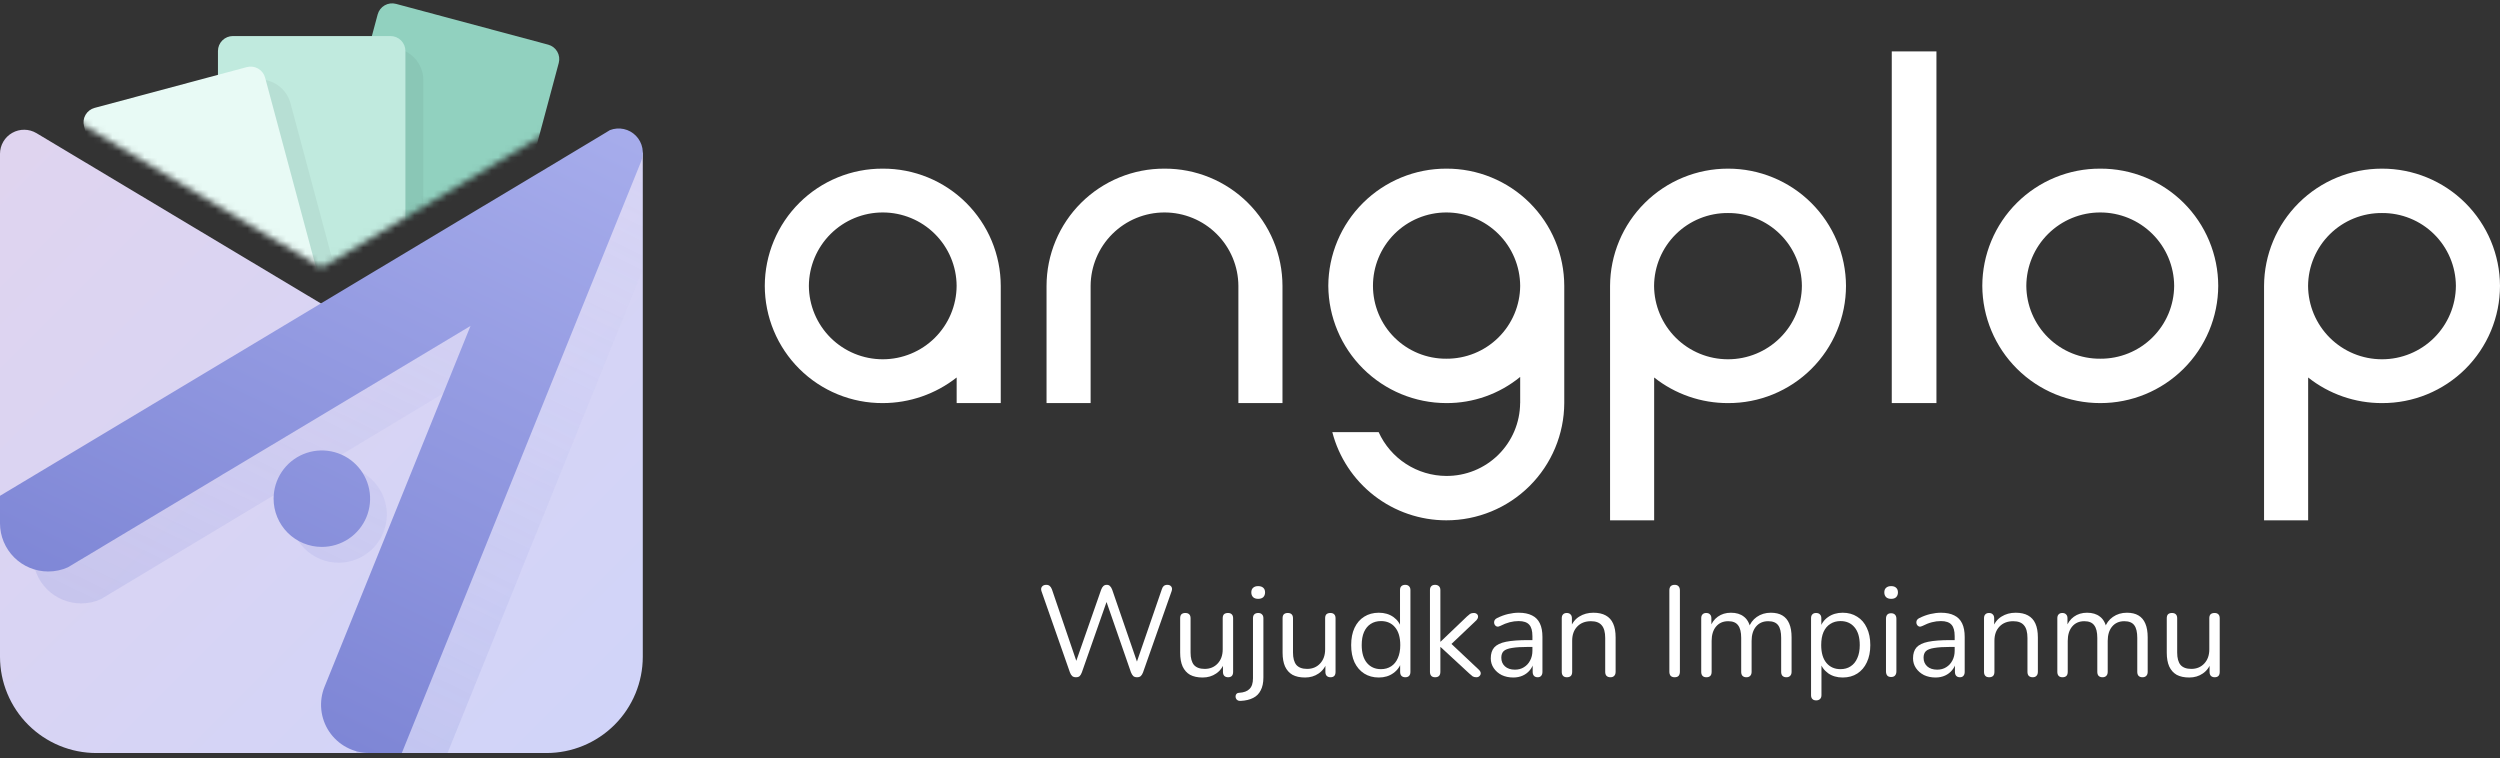
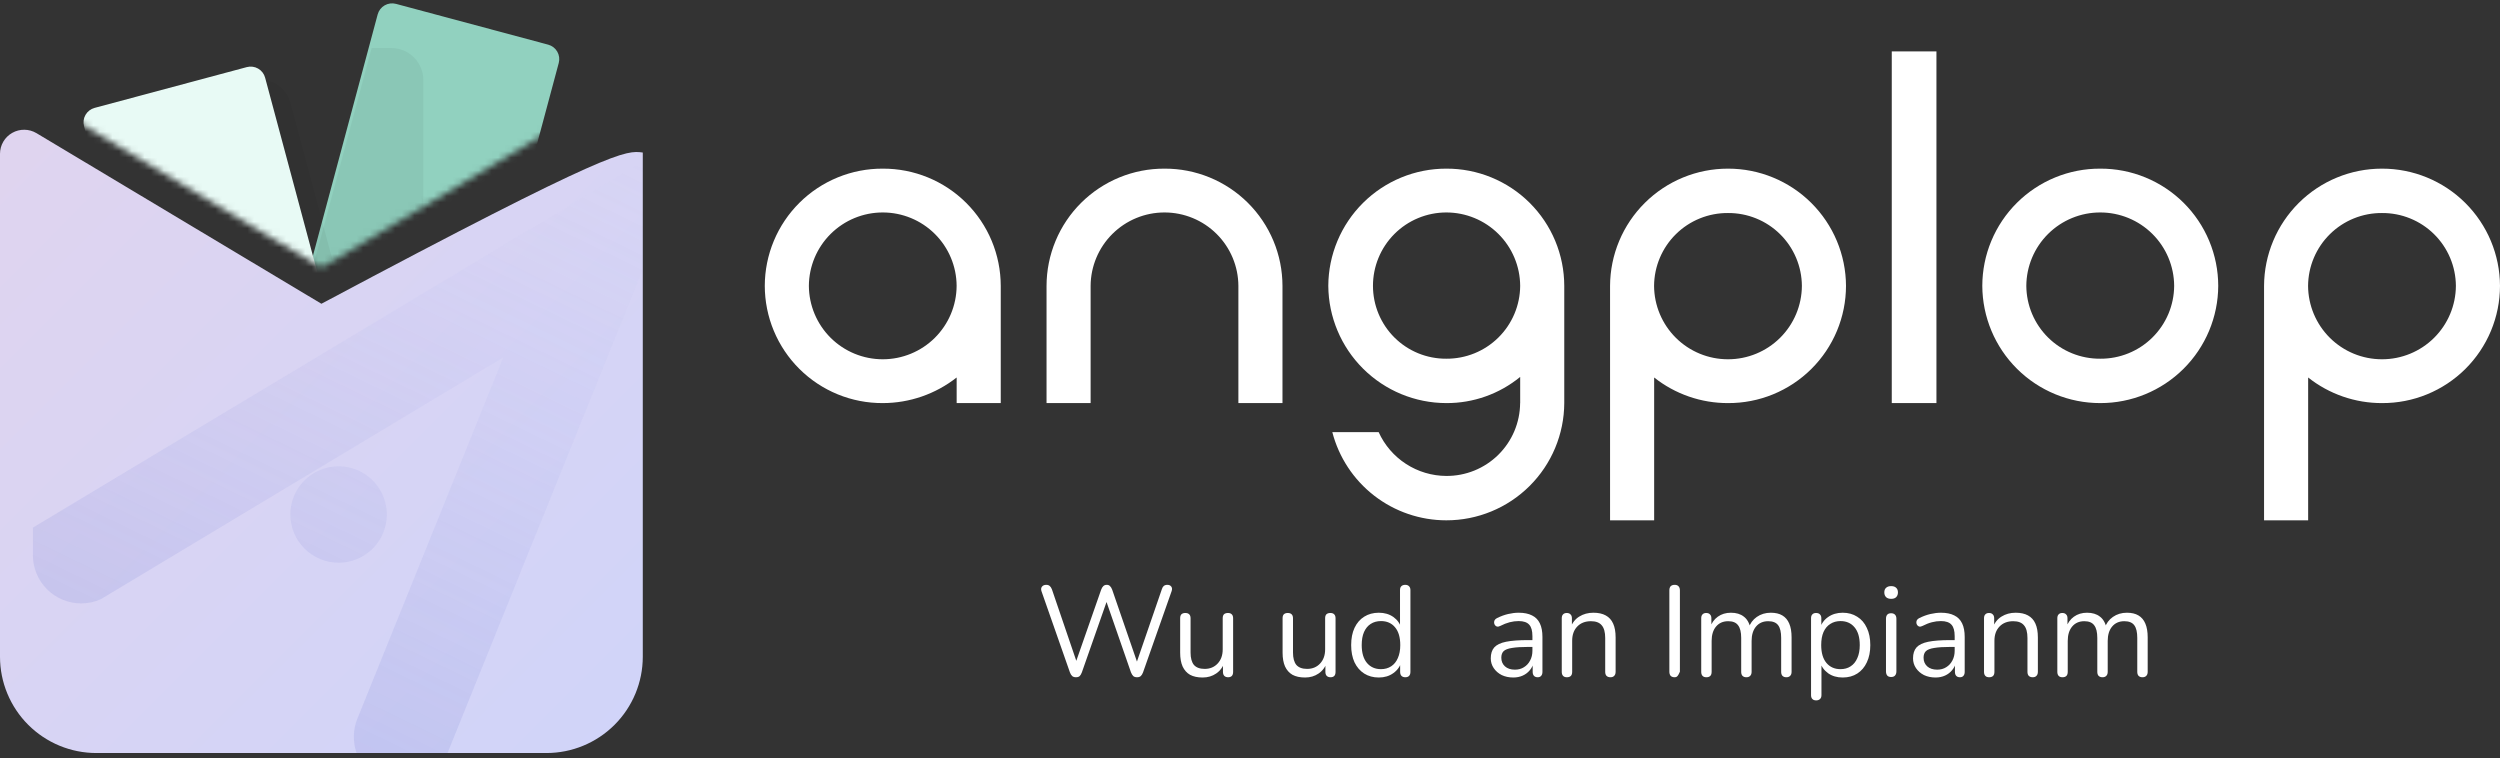
<svg xmlns="http://www.w3.org/2000/svg" width="389" height="118" viewBox="0 0 389 118" fill="none">
  <rect x="0" y="0" width="389" height="118" fill="#333333" stroke="none" />
  <mask id="mask0_1081_527" style="mask-type:luminance" maskUnits="userSpaceOnUse" x="3" y="0" width="94" height="42">
    <path d="M50.008 41.665L49.889 41.593L3.488 13.806V0H96.528V13.805L50.008 41.665Z" fill="white" />
  </mask>
  <g mask="url(#mask0_1081_527)">
    <path d="M61.614 0.602L85.297 6.949C85.893 7.108 86.401 7.498 86.71 8.032C87.018 8.566 87.102 9.201 86.942 9.797L73.429 60.17C73.269 60.766 72.879 61.274 72.345 61.582C71.811 61.89 71.175 61.974 70.58 61.814L46.896 55.468C46.3 55.308 45.792 54.918 45.484 54.384C45.175 53.85 45.092 53.215 45.252 52.62L58.765 2.246C58.925 1.65 59.315 1.142 59.849 0.834C60.383 0.526 61.018 0.442 61.614 0.602Z" fill="#91D1BF" />
    <path opacity="0.05" d="M49.953 56.156C48.673 55.813 47.581 54.976 46.918 53.828C46.255 52.681 46.075 51.317 46.418 50.037L57.83 7.469H60.875C62.201 7.469 63.473 7.995 64.411 8.932C65.349 9.87 65.875 11.141 65.875 12.466V59.272C65.876 59.647 65.834 60.021 65.75 60.387L49.953 56.156Z" fill="black" />
-     <path d="M36.24 5.609H60.757C61.374 5.609 61.966 5.854 62.402 6.29C62.838 6.726 63.083 7.318 63.083 7.934V60.081C63.083 60.698 62.838 61.289 62.402 61.725C61.966 62.161 61.374 62.406 60.757 62.406H36.24C35.623 62.406 35.032 62.161 34.595 61.725C34.159 61.289 33.914 60.698 33.914 60.081V7.934C33.914 7.318 34.159 6.726 34.595 6.29C35.032 5.854 35.623 5.609 36.24 5.609Z" fill="#C0EADE" />
    <path opacity="0.05" d="M38.914 62.41C37.588 62.41 36.316 61.883 35.379 60.946C34.441 60.009 33.914 58.738 33.914 57.412V13.912L39.074 12.53C40.355 12.187 41.72 12.366 42.868 13.029C44.017 13.691 44.855 14.783 45.198 16.063L57.314 61.273C57.414 61.645 57.471 62.026 57.483 62.41H38.914Z" fill="black" />
    <path d="M14.72 16.788L38.403 10.442C38.999 10.282 39.634 10.366 40.168 10.674C40.703 10.982 41.093 11.49 41.252 12.085L54.765 62.459C54.925 63.055 54.842 63.69 54.533 64.224C54.225 64.758 53.717 65.148 53.121 65.307L29.438 71.654C28.842 71.814 28.207 71.73 27.672 71.422C27.138 71.114 26.748 70.606 26.588 70.01L13.075 19.636C12.915 19.041 12.999 18.406 13.307 17.872C13.616 17.338 14.124 16.948 14.72 16.788Z" fill="#E8FAF5" />
  </g>
  <path d="M100.018 23.734V102.193C100.016 106.168 98.434 109.978 95.621 112.787C92.808 115.595 88.994 117.172 85.018 117.171H15C13.031 117.171 11.081 116.785 9.261 116.032C7.442 115.279 5.788 114.176 4.395 112.785C3.002 111.394 1.897 109.742 1.143 107.924C0.389 106.105 0.001 104.157 0 102.188L0 23.929C0.001 23.267 0.178 22.617 0.513 22.045C0.847 21.473 1.327 21 1.904 20.674C2.48 20.348 3.133 20.18 3.796 20.188C4.459 20.196 5.107 20.379 5.676 20.719L5.7 20.732L49.9 47.199L50.01 47.266C95.438 23.054 97.384 23.39 100.018 23.734Z" fill="url(#paint0_linear_1081_527)" />
  <path opacity="0.2" d="M55.488 117.171C54.869 115.426 54.915 113.513 55.619 111.799L55.652 111.721L71.341 72.874L78.307 55.623L62.376 65.189L40.355 78.417C40.022 78.597 39.702 78.789 39.394 78.995L17.341 92.241V92.222L17.228 92.311L15.687 93.236C14.725 93.671 13.68 93.895 12.624 93.893C11.637 93.892 10.661 93.697 9.749 93.319C8.838 92.941 8.01 92.387 7.313 91.689C6.616 90.991 6.063 90.163 5.687 89.252C5.31 88.34 5.116 87.364 5.117 86.377V82.098L28.742 67.905L35.603 63.789L76.351 39.321L87.627 32.559L90.277 30.969L98.902 25.779L99.988 25.12L100.017 25.109V41.949L99.677 42.79L94.173 56.409L76.766 99.525L74.074 106.189L69.64 117.161V117.169L55.488 117.171ZM45.177 80.047C45.179 78.563 45.621 77.114 46.447 75.881C47.273 74.648 48.446 73.688 49.818 73.122C51.19 72.556 52.699 72.408 54.155 72.699C55.61 72.99 56.947 73.705 57.996 74.755C59.045 75.805 59.759 77.141 60.048 78.597C60.337 80.052 60.187 81.56 59.619 82.93C59.05 84.301 58.088 85.472 56.854 86.296C55.62 87.12 54.169 87.56 52.684 87.56C51.698 87.559 50.721 87.364 49.81 86.986C48.899 86.609 48.071 86.055 47.374 85.357C46.677 84.66 46.124 83.832 45.747 82.92C45.37 82.009 45.176 81.033 45.177 80.047Z" fill="url(#paint1_linear_1081_527)" />
-   <path d="M57.465 117.168C56.232 117.168 55.017 116.865 53.929 116.285C52.841 115.704 51.913 114.865 51.226 113.842C50.54 112.818 50.116 111.641 49.993 110.414C49.869 109.188 50.05 107.95 50.519 106.81L50.552 106.733L66.246 67.936L73.215 50.708L57.277 60.27L35.249 73.471C34.916 73.651 34.595 73.844 34.288 74.049L12.228 87.278V87.256L12.115 87.346L10.573 88.269C9.61 88.703 8.565 88.926 7.509 88.924C5.518 88.924 3.609 88.134 2.201 86.728C0.793 85.321 0.001 83.413 0 81.423L0 77.148L23.632 62.98L30.5 58.865L71.257 34.429L82.536 27.675L85.187 26.088L93.815 20.905L94.9 20.247C95.588 19.98 96.34 19.921 97.061 20.078C97.782 20.236 98.442 20.602 98.956 21.131C99.47 21.66 99.817 22.329 99.954 23.054C100.09 23.779 100.01 24.529 99.723 25.208L95.993 34.428L94.593 37.892L89.084 51.494L71.672 94.552L68.979 101.208L64.544 112.168L64.309 112.751L62.522 117.168H57.465ZM42.571 77.596C42.571 76.112 43.011 74.661 43.836 73.426C44.661 72.192 45.834 71.23 47.206 70.662C48.578 70.094 50.088 69.945 51.544 70.234C53.001 70.524 54.339 71.238 55.389 72.288C56.44 73.338 57.155 74.675 57.445 76.131C57.734 77.587 57.586 79.096 57.017 80.467C56.449 81.838 55.487 83.011 54.252 83.835C53.017 84.66 51.565 85.1 50.08 85.1C49.094 85.1 48.117 84.906 47.206 84.529C46.295 84.152 45.468 83.6 44.77 82.903C44.073 82.206 43.52 81.379 43.143 80.468C42.765 79.558 42.571 78.582 42.571 77.596Z" fill="url(#paint2_linear_1081_527)" />
  <path d="M167.418 105.38C167.178 105.38 166.984 105.32 166.838 105.2C166.691 105.067 166.571 104.873 166.478 104.62L162.058 92C161.964 91.72 161.984 91.487 162.118 91.3C162.264 91.1 162.491 91 162.798 91C163.024 91 163.204 91.06 163.338 91.18C163.471 91.287 163.584 91.46 163.678 91.7L167.818 103.84H167.118L171.338 91.76C171.431 91.507 171.544 91.32 171.678 91.2C171.811 91.067 171.991 91 172.218 91C172.431 91 172.598 91.067 172.718 91.2C172.851 91.32 172.964 91.507 173.058 91.76L177.218 103.84H176.598L180.778 91.7C180.844 91.473 180.944 91.3 181.078 91.18C181.224 91.06 181.411 91 181.638 91C181.918 91 182.124 91.093 182.258 91.28C182.391 91.467 182.404 91.707 182.298 92L177.858 104.62C177.764 104.873 177.644 105.067 177.498 105.2C177.364 105.32 177.171 105.38 176.918 105.38C176.678 105.38 176.484 105.32 176.338 105.2C176.204 105.067 176.084 104.873 175.978 104.62L171.958 93.04H172.398L168.338 104.62C168.244 104.873 168.131 105.067 167.998 105.2C167.864 105.32 167.671 105.38 167.418 105.38Z" fill="white" />
  <path d="M187.133 105.42C186.347 105.42 185.693 105.28 185.173 105C184.667 104.707 184.28 104.273 184.013 103.7C183.76 103.127 183.633 102.413 183.633 101.56V96.2C183.633 95.92 183.7 95.713 183.833 95.58C183.98 95.447 184.18 95.38 184.433 95.38C184.7 95.38 184.9 95.447 185.033 95.58C185.18 95.713 185.253 95.92 185.253 96.2V101.54C185.253 102.393 185.427 103.033 185.773 103.46C186.133 103.873 186.693 104.08 187.453 104.08C188.28 104.08 188.953 103.8 189.473 103.24C189.993 102.68 190.253 101.947 190.253 101.04V96.2C190.253 95.92 190.32 95.713 190.453 95.58C190.6 95.447 190.807 95.38 191.073 95.38C191.327 95.38 191.52 95.447 191.653 95.58C191.8 95.713 191.873 95.92 191.873 96.2V104.54C191.873 105.1 191.613 105.38 191.093 105.38C190.84 105.38 190.64 105.307 190.493 105.16C190.36 105.013 190.293 104.807 190.293 104.54V102.72L190.553 103C190.287 103.787 189.847 104.387 189.233 104.8C188.633 105.213 187.933 105.42 187.133 105.42Z" fill="white" />
-   <path d="M193.044 109.06C192.844 109.073 192.684 109.04 192.564 108.96C192.431 108.88 192.344 108.773 192.304 108.64C192.251 108.52 192.238 108.393 192.264 108.26C192.278 108.14 192.331 108.033 192.424 107.94C192.518 107.847 192.644 107.8 192.804 107.8C193.538 107.76 194.078 107.56 194.424 107.2C194.784 106.853 194.964 106.3 194.964 105.54V96.2C194.964 95.933 195.031 95.733 195.164 95.6C195.311 95.453 195.518 95.38 195.784 95.38C196.038 95.38 196.231 95.453 196.364 95.6C196.511 95.733 196.584 95.933 196.584 96.2V105.42C196.584 106.233 196.444 106.9 196.164 107.42C195.898 107.953 195.504 108.347 194.984 108.6C194.464 108.867 193.818 109.02 193.044 109.06ZM195.764 93.18C195.431 93.18 195.171 93.093 194.984 92.92C194.798 92.733 194.704 92.487 194.704 92.18C194.704 91.86 194.798 91.62 194.984 91.46C195.171 91.287 195.431 91.2 195.764 91.2C196.111 91.2 196.378 91.287 196.564 91.46C196.751 91.62 196.844 91.86 196.844 92.18C196.844 92.487 196.751 92.733 196.564 92.92C196.378 93.093 196.111 93.18 195.764 93.18Z" fill="white" />
  <path d="M203.071 105.42C202.284 105.42 201.631 105.28 201.111 105C200.604 104.707 200.217 104.273 199.951 103.7C199.697 103.127 199.571 102.413 199.571 101.56V96.2C199.571 95.92 199.637 95.713 199.771 95.58C199.917 95.447 200.117 95.38 200.371 95.38C200.637 95.38 200.837 95.447 200.971 95.58C201.117 95.713 201.191 95.92 201.191 96.2V101.54C201.191 102.393 201.364 103.033 201.711 103.46C202.071 103.873 202.631 104.08 203.391 104.08C204.217 104.08 204.891 103.8 205.411 103.24C205.931 102.68 206.191 101.947 206.191 101.04V96.2C206.191 95.92 206.257 95.713 206.391 95.58C206.537 95.447 206.744 95.38 207.011 95.38C207.264 95.38 207.457 95.447 207.591 95.58C207.737 95.713 207.811 95.92 207.811 96.2V104.54C207.811 105.1 207.551 105.38 207.031 105.38C206.777 105.38 206.577 105.307 206.431 105.16C206.297 105.013 206.231 104.807 206.231 104.54V102.72L206.491 103C206.224 103.787 205.784 104.387 205.171 104.8C204.571 105.213 203.871 105.42 203.071 105.42Z" fill="white" />
  <path d="M214.542 105.42C213.675 105.42 212.915 105.213 212.262 104.8C211.622 104.387 211.122 103.807 210.762 103.06C210.415 102.3 210.242 101.407 210.242 100.38C210.242 99.34 210.415 98.447 210.762 97.7C211.122 96.94 211.622 96.36 212.262 95.96C212.915 95.547 213.675 95.34 214.542 95.34C215.422 95.34 216.175 95.56 216.802 96C217.428 96.44 217.848 97.033 218.062 97.78H217.842V91.82C217.842 91.553 217.908 91.353 218.042 91.22C218.188 91.073 218.395 91 218.662 91C218.915 91 219.108 91.073 219.242 91.22C219.388 91.353 219.462 91.553 219.462 91.82V104.54C219.462 104.807 219.395 105.013 219.262 105.16C219.128 105.307 218.928 105.38 218.662 105.38C218.408 105.38 218.208 105.307 218.062 105.16C217.928 105.013 217.862 104.807 217.862 104.54V102.64L218.082 102.92C217.868 103.68 217.442 104.287 216.802 104.74C216.175 105.193 215.422 105.42 214.542 105.42ZM214.882 104.12C215.482 104.12 216.008 103.973 216.462 103.68C216.915 103.387 217.262 102.96 217.502 102.4C217.755 101.84 217.882 101.167 217.882 100.38C217.882 99.167 217.608 98.24 217.062 97.6C216.528 96.96 215.802 96.64 214.882 96.64C214.268 96.64 213.735 96.787 213.282 97.08C212.842 97.36 212.495 97.78 212.242 98.34C212.002 98.887 211.882 99.567 211.882 100.38C211.882 101.58 212.155 102.507 212.702 103.16C213.248 103.8 213.975 104.12 214.882 104.12Z" fill="white" />
-   <path d="M223.302 105.38C223.035 105.38 222.835 105.307 222.702 105.16C222.569 105.013 222.502 104.807 222.502 104.54V91.82C222.502 91.553 222.569 91.353 222.702 91.22C222.835 91.073 223.035 91 223.302 91C223.555 91 223.755 91.073 223.902 91.22C224.049 91.353 224.122 91.553 224.122 91.82V99.84H224.162L228.262 95.92C228.449 95.747 228.609 95.613 228.742 95.52C228.889 95.427 229.082 95.38 229.322 95.38C229.535 95.38 229.702 95.44 229.822 95.56C229.942 95.667 229.995 95.807 229.982 95.98C229.982 96.14 229.902 96.313 229.742 96.5L225.382 100.64V99.76L230.122 104.22C230.309 104.407 230.402 104.587 230.402 104.76C230.402 104.933 230.335 105.08 230.202 105.2C230.082 105.32 229.922 105.38 229.722 105.38C229.482 105.38 229.289 105.333 229.142 105.24C228.995 105.133 228.815 104.98 228.602 104.78L224.162 100.68H224.122V104.54C224.122 105.1 223.849 105.38 223.302 105.38Z" fill="white" />
  <path d="M235.464 105.42C234.798 105.42 234.198 105.293 233.664 105.04C233.144 104.773 232.731 104.413 232.424 103.96C232.118 103.507 231.964 103 231.964 102.44C231.964 101.72 232.144 101.153 232.504 100.74C232.878 100.327 233.484 100.033 234.324 99.86C235.178 99.687 236.338 99.6 237.804 99.6H238.704V100.66H237.824C236.744 100.66 235.891 100.713 235.264 100.82C234.651 100.913 234.218 101.08 233.964 101.32C233.724 101.56 233.604 101.9 233.604 102.34C233.604 102.887 233.791 103.333 234.164 103.68C234.551 104.027 235.071 104.2 235.724 104.2C236.258 104.2 236.724 104.073 237.124 103.82C237.538 103.567 237.858 103.22 238.084 102.78C238.324 102.34 238.444 101.833 238.444 101.26V98.98C238.444 98.153 238.278 97.56 237.944 97.2C237.611 96.827 237.064 96.64 236.304 96.64C235.838 96.64 235.371 96.7 234.904 96.82C234.438 96.94 233.944 97.133 233.424 97.4C233.238 97.493 233.078 97.527 232.944 97.5C232.811 97.46 232.704 97.387 232.624 97.28C232.544 97.173 232.498 97.053 232.484 96.92C232.471 96.773 232.498 96.633 232.564 96.5C232.644 96.367 232.764 96.26 232.924 96.18C233.511 95.887 234.091 95.673 234.664 95.54C235.238 95.407 235.784 95.34 236.304 95.34C237.144 95.34 237.838 95.48 238.384 95.76C238.931 96.027 239.338 96.44 239.604 97C239.871 97.547 240.004 98.253 240.004 99.12V104.54C240.004 104.807 239.938 105.013 239.804 105.16C239.684 105.307 239.504 105.38 239.264 105.38C239.011 105.38 238.818 105.307 238.684 105.16C238.551 105.013 238.484 104.807 238.484 104.54V102.98H238.664C238.558 103.487 238.351 103.92 238.044 104.28C237.751 104.64 237.384 104.92 236.944 105.12C236.504 105.32 236.011 105.42 235.464 105.42Z" fill="white" />
  <path d="M243.81 105.38C243.543 105.38 243.343 105.307 243.21 105.16C243.076 105.013 243.01 104.807 243.01 104.54V96.2C243.01 95.933 243.076 95.733 243.21 95.6C243.343 95.453 243.536 95.38 243.79 95.38C244.043 95.38 244.236 95.453 244.37 95.6C244.516 95.733 244.59 95.933 244.59 96.2V97.92L244.37 97.68C244.65 96.907 245.103 96.327 245.73 95.94C246.37 95.54 247.103 95.34 247.93 95.34C248.703 95.34 249.343 95.48 249.85 95.76C250.37 96.04 250.756 96.467 251.01 97.04C251.263 97.6 251.39 98.313 251.39 99.18V104.54C251.39 104.807 251.316 105.013 251.17 105.16C251.036 105.307 250.843 105.38 250.59 105.38C250.323 105.38 250.116 105.307 249.97 105.16C249.836 105.013 249.77 104.807 249.77 104.54V99.28C249.77 98.373 249.59 97.713 249.23 97.3C248.883 96.873 248.323 96.66 247.55 96.66C246.656 96.66 245.943 96.94 245.41 97.5C244.89 98.047 244.63 98.78 244.63 99.7V104.54C244.63 105.1 244.356 105.38 243.81 105.38Z" fill="white" />
-   <path d="M260.573 105.38C260.306 105.38 260.1 105.307 259.953 105.16C259.82 105 259.753 104.787 259.753 104.52V91.86C259.753 91.58 259.82 91.367 259.953 91.22C260.1 91.073 260.306 91 260.573 91C260.84 91 261.04 91.073 261.173 91.22C261.32 91.367 261.393 91.58 261.393 91.86V104.52C261.393 104.787 261.326 105 261.193 105.16C261.06 105.307 260.853 105.38 260.573 105.38Z" fill="white" />
+   <path d="M260.573 105.38C260.306 105.38 260.1 105.307 259.953 105.16C259.82 105 259.753 104.787 259.753 104.52V91.86C259.753 91.58 259.82 91.367 259.953 91.22C260.1 91.073 260.306 91 260.573 91C260.84 91 261.04 91.073 261.173 91.22C261.32 91.367 261.393 91.58 261.393 91.86V104.52C261.06 105.307 260.853 105.38 260.573 105.38Z" fill="white" />
  <path d="M265.51 105.38C265.243 105.38 265.043 105.307 264.91 105.16C264.777 105.013 264.71 104.807 264.71 104.54V96.2C264.71 95.933 264.777 95.733 264.91 95.6C265.043 95.453 265.236 95.38 265.49 95.38C265.743 95.38 265.936 95.453 266.07 95.6C266.216 95.733 266.29 95.933 266.29 96.2V97.96L266.07 97.68C266.323 96.933 266.73 96.36 267.29 95.96C267.863 95.547 268.543 95.34 269.33 95.34C270.157 95.34 270.823 95.54 271.33 95.94C271.85 96.327 272.197 96.933 272.37 97.76H272.07C272.31 97.013 272.737 96.427 273.35 96C273.977 95.56 274.703 95.34 275.53 95.34C276.263 95.34 276.863 95.48 277.33 95.76C277.81 96.04 278.17 96.467 278.41 97.04C278.65 97.6 278.77 98.313 278.77 99.18V104.54C278.77 104.807 278.697 105.013 278.55 105.16C278.417 105.307 278.217 105.38 277.95 105.38C277.697 105.38 277.496 105.307 277.35 105.16C277.216 105.013 277.15 104.807 277.15 104.54V99.26C277.15 98.367 276.997 97.713 276.69 97.3C276.383 96.873 275.863 96.66 275.13 96.66C274.33 96.66 273.697 96.94 273.23 97.5C272.777 98.047 272.55 98.793 272.55 99.74V104.54C272.55 104.807 272.477 105.013 272.33 105.16C272.197 105.307 271.997 105.38 271.73 105.38C271.477 105.38 271.277 105.307 271.13 105.16C270.997 105.013 270.93 104.807 270.93 104.54V99.26C270.93 98.367 270.77 97.713 270.45 97.3C270.143 96.873 269.63 96.66 268.91 96.66C268.11 96.66 267.477 96.94 267.01 97.5C266.557 98.047 266.33 98.793 266.33 99.74V104.54C266.33 105.1 266.057 105.38 265.51 105.38Z" fill="white" />
  <path d="M282.599 108.98C282.332 108.98 282.132 108.907 281.999 108.76C281.865 108.627 281.799 108.427 281.799 108.16V96.2C281.799 95.933 281.865 95.733 281.999 95.6C282.132 95.453 282.325 95.38 282.579 95.38C282.845 95.38 283.045 95.453 283.179 95.6C283.325 95.733 283.399 95.933 283.399 96.2V98.1L283.179 97.82C283.392 97.06 283.812 96.46 284.439 96.02C285.079 95.567 285.839 95.34 286.719 95.34C287.585 95.34 288.339 95.547 288.979 95.96C289.632 96.36 290.132 96.94 290.479 97.7C290.839 98.447 291.019 99.34 291.019 100.38C291.019 101.407 290.839 102.3 290.479 103.06C290.132 103.807 289.639 104.387 288.999 104.8C288.359 105.213 287.599 105.42 286.719 105.42C285.839 105.42 285.085 105.2 284.459 104.76C283.832 104.307 283.405 103.707 283.179 102.96H283.419V108.16C283.419 108.427 283.345 108.627 283.199 108.76C283.052 108.907 282.852 108.98 282.599 108.98ZM286.379 104.12C286.992 104.12 287.519 103.973 287.959 103.68C288.412 103.387 288.759 102.96 288.999 102.4C289.252 101.84 289.379 101.167 289.379 100.38C289.379 99.167 289.105 98.24 288.559 97.6C288.025 96.96 287.299 96.64 286.379 96.64C285.779 96.64 285.252 96.787 284.799 97.08C284.345 97.36 283.992 97.78 283.739 98.34C283.499 98.887 283.379 99.567 283.379 100.38C283.379 101.58 283.652 102.507 284.199 103.16C284.745 103.8 285.472 104.12 286.379 104.12Z" fill="white" />
  <path d="M294.259 105.34C293.992 105.34 293.792 105.267 293.659 105.12C293.526 104.96 293.459 104.74 293.459 104.46V96.28C293.459 96 293.526 95.787 293.659 95.64C293.792 95.493 293.992 95.42 294.259 95.42C294.512 95.42 294.712 95.493 294.859 95.64C295.006 95.787 295.079 96 295.079 96.28V104.46C295.079 104.74 295.006 104.96 294.859 105.12C294.726 105.267 294.526 105.34 294.259 105.34ZM294.259 93.18C293.926 93.18 293.666 93.093 293.479 92.92C293.292 92.733 293.199 92.487 293.199 92.18C293.199 91.86 293.292 91.62 293.479 91.46C293.666 91.287 293.926 91.2 294.259 91.2C294.606 91.2 294.866 91.287 295.039 91.46C295.226 91.62 295.319 91.86 295.319 92.18C295.319 92.487 295.226 92.733 295.039 92.92C294.866 93.093 294.606 93.18 294.259 93.18Z" fill="white" />
  <path d="M301.167 105.42C300.501 105.42 299.901 105.293 299.367 105.04C298.847 104.773 298.434 104.413 298.127 103.96C297.821 103.507 297.667 103 297.667 102.44C297.667 101.72 297.847 101.153 298.207 100.74C298.581 100.327 299.187 100.033 300.027 99.86C300.881 99.687 302.041 99.6 303.507 99.6H304.407V100.66H303.527C302.447 100.66 301.594 100.713 300.967 100.82C300.354 100.913 299.921 101.08 299.667 101.32C299.427 101.56 299.307 101.9 299.307 102.34C299.307 102.887 299.494 103.333 299.867 103.68C300.254 104.027 300.774 104.2 301.427 104.2C301.961 104.2 302.427 104.073 302.827 103.82C303.241 103.567 303.561 103.22 303.787 102.78C304.027 102.34 304.147 101.833 304.147 101.26V98.98C304.147 98.153 303.981 97.56 303.647 97.2C303.314 96.827 302.767 96.64 302.007 96.64C301.541 96.64 301.074 96.7 300.607 96.82C300.141 96.94 299.647 97.133 299.127 97.4C298.941 97.493 298.781 97.527 298.647 97.5C298.514 97.46 298.407 97.387 298.327 97.28C298.247 97.173 298.201 97.053 298.187 96.92C298.174 96.773 298.201 96.633 298.267 96.5C298.347 96.367 298.467 96.26 298.627 96.18C299.214 95.887 299.794 95.673 300.367 95.54C300.941 95.407 301.487 95.34 302.007 95.34C302.847 95.34 303.541 95.48 304.087 95.76C304.634 96.027 305.041 96.44 305.307 97C305.574 97.547 305.707 98.253 305.707 99.12V104.54C305.707 104.807 305.641 105.013 305.507 105.16C305.387 105.307 305.207 105.38 304.967 105.38C304.714 105.38 304.521 105.307 304.387 105.16C304.254 105.013 304.187 104.807 304.187 104.54V102.98H304.367C304.261 103.487 304.054 103.92 303.747 104.28C303.454 104.64 303.087 104.92 302.647 105.12C302.207 105.32 301.714 105.42 301.167 105.42Z" fill="white" />
  <path d="M309.513 105.38C309.246 105.38 309.046 105.307 308.913 105.16C308.779 105.013 308.713 104.807 308.713 104.54V96.2C308.713 95.933 308.779 95.733 308.913 95.6C309.046 95.453 309.239 95.38 309.493 95.38C309.746 95.38 309.939 95.453 310.073 95.6C310.219 95.733 310.293 95.933 310.293 96.2V97.92L310.073 97.68C310.353 96.907 310.806 96.327 311.433 95.94C312.073 95.54 312.806 95.34 313.633 95.34C314.406 95.34 315.046 95.48 315.553 95.76C316.073 96.04 316.459 96.467 316.713 97.04C316.966 97.6 317.093 98.313 317.093 99.18V104.54C317.093 104.807 317.019 105.013 316.873 105.16C316.739 105.307 316.546 105.38 316.293 105.38C316.026 105.38 315.819 105.307 315.673 105.16C315.539 105.013 315.473 104.807 315.473 104.54V99.28C315.473 98.373 315.293 97.713 314.933 97.3C314.586 96.873 314.026 96.66 313.253 96.66C312.359 96.66 311.646 96.94 311.113 97.5C310.593 98.047 310.333 98.78 310.333 99.7V104.54C310.333 105.1 310.059 105.38 309.513 105.38Z" fill="white" />
  <path d="M320.92 105.38C320.653 105.38 320.453 105.307 320.32 105.16C320.187 105.013 320.12 104.807 320.12 104.54V96.2C320.12 95.933 320.187 95.733 320.32 95.6C320.453 95.453 320.647 95.38 320.9 95.38C321.153 95.38 321.347 95.453 321.48 95.6C321.627 95.733 321.7 95.933 321.7 96.2V97.96L321.48 97.68C321.733 96.933 322.14 96.36 322.7 95.96C323.273 95.547 323.953 95.34 324.74 95.34C325.567 95.34 326.233 95.54 326.74 95.94C327.26 96.327 327.607 96.933 327.78 97.76H327.48C327.72 97.013 328.147 96.427 328.76 96C329.387 95.56 330.113 95.34 330.94 95.34C331.673 95.34 332.273 95.48 332.74 95.76C333.22 96.04 333.58 96.467 333.82 97.04C334.06 97.6 334.18 98.313 334.18 99.18V104.54C334.18 104.807 334.107 105.013 333.96 105.16C333.827 105.307 333.627 105.38 333.36 105.38C333.107 105.38 332.907 105.307 332.76 105.16C332.627 105.013 332.56 104.807 332.56 104.54V99.26C332.56 98.367 332.407 97.713 332.1 97.3C331.793 96.873 331.273 96.66 330.54 96.66C329.74 96.66 329.107 96.94 328.64 97.5C328.187 98.047 327.96 98.793 327.96 99.74V104.54C327.96 104.807 327.887 105.013 327.74 105.16C327.607 105.307 327.407 105.38 327.14 105.38C326.887 105.38 326.687 105.307 326.54 105.16C326.407 105.013 326.34 104.807 326.34 104.54V99.26C326.34 98.367 326.18 97.713 325.86 97.3C325.553 96.873 325.04 96.66 324.32 96.66C323.52 96.66 322.887 96.94 322.42 97.5C321.967 98.047 321.74 98.793 321.74 99.74V104.54C321.74 105.1 321.467 105.38 320.92 105.38Z" fill="white" />
-   <path d="M340.649 105.42C339.862 105.42 339.209 105.28 338.689 105C338.182 104.707 337.796 104.273 337.529 103.7C337.276 103.127 337.149 102.413 337.149 101.56V96.2C337.149 95.92 337.216 95.713 337.349 95.58C337.496 95.447 337.696 95.38 337.949 95.38C338.216 95.38 338.416 95.447 338.549 95.58C338.696 95.713 338.769 95.92 338.769 96.2V101.54C338.769 102.393 338.942 103.033 339.289 103.46C339.649 103.873 340.209 104.08 340.969 104.08C341.796 104.08 342.469 103.8 342.989 103.24C343.509 102.68 343.769 101.947 343.769 101.04V96.2C343.769 95.92 343.836 95.713 343.969 95.58C344.116 95.447 344.322 95.38 344.589 95.38C344.842 95.38 345.036 95.447 345.169 95.58C345.316 95.713 345.389 95.92 345.389 96.2V104.54C345.389 105.1 345.129 105.38 344.609 105.38C344.356 105.38 344.156 105.307 344.009 105.16C343.876 105.013 343.809 104.807 343.809 104.54V102.72L344.069 103C343.802 103.787 343.362 104.387 342.749 104.8C342.149 105.213 341.449 105.42 340.649 105.42Z" fill="white" />
  <path d="M137.356 26.241C134.951 26.23 132.569 26.694 130.344 27.606C128.119 28.517 126.096 29.859 124.391 31.553C122.685 33.248 121.332 35.262 120.407 37.48C119.482 39.699 119.004 42.078 119 44.481C119.004 46.884 119.482 49.263 120.407 51.482C121.332 53.7 122.685 55.714 124.391 57.409C126.096 59.103 128.119 60.445 130.344 61.356C132.569 62.268 134.951 62.732 137.356 62.721C141.528 62.718 145.577 61.315 148.856 58.737V62.721H155.717V44.481C155.713 42.077 155.235 39.698 154.31 37.479C153.385 35.261 152.03 33.246 150.325 31.552C148.619 29.857 146.595 28.516 144.37 27.604C142.144 26.693 139.761 26.23 137.356 26.241ZM137.356 55.903C134.319 55.904 131.404 54.704 129.25 52.563C127.096 50.423 125.877 47.517 125.861 44.481C125.877 41.444 127.097 38.538 129.252 36.397C131.407 34.257 134.323 33.056 137.361 33.059C140.398 33.059 143.311 34.26 145.464 36.401C147.617 38.541 148.835 41.446 148.851 44.481C148.835 47.517 147.616 50.423 145.462 52.563C143.308 54.704 140.393 55.904 137.356 55.903ZM169.7 44.481C169.716 41.444 170.936 38.538 173.091 36.397C175.246 34.257 178.162 33.056 181.2 33.059C184.237 33.058 187.151 34.259 189.305 36.4C191.458 38.54 192.677 41.446 192.693 44.481V62.721H199.554V44.481C199.55 42.078 199.073 39.699 198.148 37.481C197.223 35.263 195.869 33.249 194.164 31.554C192.459 29.86 190.436 28.518 188.212 27.606C185.987 26.695 183.604 26.23 181.2 26.241C178.795 26.23 176.412 26.694 174.187 27.605C171.962 28.517 169.939 29.858 168.233 31.553C166.528 33.247 165.174 35.261 164.249 37.48C163.324 39.698 162.846 42.078 162.842 44.481V62.721H169.7V44.481ZM236.532 62.721C236.522 64.221 236.217 65.703 235.633 67.084C235.05 68.465 234.2 69.718 233.132 70.771C232.064 71.823 230.799 72.655 229.409 73.219C228.019 73.782 226.532 74.067 225.032 74.056C222.81 74.044 220.639 73.395 218.775 72.186C216.911 70.978 215.433 69.26 214.517 67.237H207.307C208.324 71.165 210.618 74.644 213.827 77.128C217.037 79.612 220.981 80.96 225.04 80.962C229.892 80.969 234.55 79.053 237.991 75.634C241.433 72.215 243.378 67.571 243.4 62.721V44.481C243.396 42.078 242.918 39.699 241.993 37.48C241.068 35.262 239.715 33.248 238.009 31.553C236.304 29.859 234.281 28.517 232.056 27.606C229.831 26.694 227.449 26.23 225.044 26.241C220.191 26.233 215.534 28.149 212.092 31.568C208.65 34.987 206.705 39.631 206.683 44.481C206.72 49.326 208.67 53.96 212.107 57.375C215.545 60.791 220.193 62.712 225.04 62.721C229.231 62.744 233.298 61.303 236.54 58.649V62.721H236.532ZM225.032 55.815C223.538 55.823 222.057 55.536 220.674 54.97C219.292 54.404 218.035 53.57 216.975 52.517C215.916 51.463 215.076 50.211 214.502 48.832C213.929 47.453 213.634 45.974 213.634 44.481C213.632 42.982 213.926 41.498 214.498 40.113C215.07 38.727 215.91 37.468 216.969 36.408C218.028 35.347 219.286 34.505 220.671 33.931C222.056 33.356 223.541 33.06 225.04 33.059C228.078 33.056 230.994 34.257 233.149 36.397C235.304 38.538 236.524 41.444 236.54 44.481C236.53 45.98 236.225 47.463 235.641 48.844C235.058 50.225 234.208 51.477 233.14 52.53C232.072 53.583 230.807 54.415 229.417 54.978C228.027 55.542 226.54 55.826 225.04 55.815H225.032ZM268.874 26.241C264.023 26.236 259.369 28.154 255.93 31.573C252.491 34.991 250.547 39.633 250.525 44.481V80.962H257.386V58.737C260.657 61.328 264.712 62.733 268.886 62.721C271.29 62.731 273.673 62.267 275.897 61.355C278.121 60.443 280.144 59.102 281.849 57.407C283.554 55.713 284.907 53.699 285.832 51.481C286.757 49.263 287.234 46.884 287.238 44.481C287.216 39.632 285.271 34.989 281.83 31.57C278.389 28.151 273.733 26.234 268.881 26.241H268.874ZM268.874 55.903C265.836 55.906 262.92 54.706 260.765 52.565C258.61 50.424 257.39 47.518 257.374 44.481C257.384 42.982 257.689 41.499 258.273 40.118C258.856 38.737 259.706 37.484 260.774 36.432C261.842 35.379 263.107 34.547 264.497 33.984C265.887 33.42 267.374 33.136 268.874 33.147C270.374 33.136 271.861 33.42 273.251 33.984C274.641 34.547 275.906 35.379 276.974 36.432C278.042 37.484 278.892 38.737 279.475 40.118C280.059 41.499 280.364 42.982 280.374 44.481C280.358 47.517 279.139 50.422 276.986 52.562C274.832 54.703 271.918 55.904 268.881 55.903H268.874ZM294.359 62.721H301.31V8H294.359V62.721ZM326.795 26.241C324.391 26.231 322.009 26.696 319.785 27.608C317.561 28.52 315.539 29.861 313.834 31.556C312.13 33.25 310.776 35.264 309.852 37.482C308.927 39.7 308.45 42.078 308.446 44.481C308.468 49.33 310.412 53.972 313.853 57.391C317.293 60.81 321.949 62.727 326.8 62.721C331.652 62.728 336.309 60.812 339.75 57.393C343.191 53.974 345.136 49.331 345.158 44.481C345.154 42.078 344.676 39.698 343.751 37.48C342.826 35.261 341.472 33.247 339.767 31.553C338.061 29.858 336.038 28.517 333.813 27.605C331.588 26.694 329.205 26.23 326.8 26.241H326.795ZM326.795 55.815C325.295 55.826 323.808 55.542 322.418 54.978C321.028 54.415 319.763 53.583 318.695 52.53C317.627 51.477 316.777 50.225 316.193 48.844C315.61 47.463 315.305 45.98 315.295 44.481C315.311 41.444 316.531 38.538 318.686 36.397C320.841 34.257 323.757 33.056 326.795 33.059C329.834 33.055 332.751 34.255 334.908 36.395C337.064 38.536 338.284 41.443 338.3 44.481C338.29 45.98 337.985 47.463 337.402 48.844C336.818 50.225 335.968 51.477 334.9 52.53C333.832 53.583 332.567 54.415 331.177 54.978C329.787 55.542 328.3 55.826 326.8 55.815H326.795ZM370.637 26.241C365.786 26.236 361.132 28.153 357.692 31.572C354.253 34.991 352.309 39.633 352.287 44.481V80.962H359.148V58.737C362.419 61.328 366.474 62.733 370.648 62.721C373.052 62.731 375.435 62.267 377.659 61.355C379.883 60.443 381.906 59.102 383.611 57.407C385.316 55.713 386.669 53.699 387.594 51.481C388.519 49.263 388.996 46.884 389 44.481C388.978 39.632 387.033 34.989 383.593 31.57C380.152 28.151 375.496 26.235 370.644 26.241H370.637ZM370.637 55.903C367.599 55.906 364.683 54.706 362.528 52.565C360.373 50.424 359.153 47.518 359.137 44.481C359.147 42.982 359.452 41.499 360.036 40.118C360.619 38.737 361.469 37.484 362.537 36.432C363.605 35.379 364.87 34.547 366.26 33.984C367.65 33.42 369.137 33.136 370.637 33.147C372.137 33.136 373.624 33.42 375.014 33.984C376.404 34.547 377.669 35.379 378.737 36.432C379.805 37.484 380.655 38.737 381.238 40.118C381.822 41.499 382.127 42.982 382.137 44.481C382.121 47.517 380.902 50.422 378.749 52.562C376.595 54.703 373.681 55.904 370.644 55.903H370.637Z" fill="white" />
  <defs>
    <linearGradient id="paint0_linear_1081_527" x1="-199.736" y1="-166.311" x2="91.07" y2="124.188" gradientUnits="userSpaceOnUse">
      <stop stop-color="#FED5DB" />
      <stop offset="1" stop-color="#D0D4F9" />
    </linearGradient>
    <linearGradient id="paint1_linear_1081_527" x1="100.017" y1="25.109" x2="54.83" y2="118.269" gradientUnits="userSpaceOnUse">
      <stop stop-color="#A7ADEC" stop-opacity="0" />
      <stop offset="1" stop-color="#7D85D5" />
    </linearGradient>
    <linearGradient id="paint2_linear_1081_527" x1="100.019" y1="19.992" x2="52.277" y2="118.269" gradientUnits="userSpaceOnUse">
      <stop stop-color="#A7ADEC" />
      <stop offset="1" stop-color="#7D85D5" />
    </linearGradient>
  </defs>
</svg>